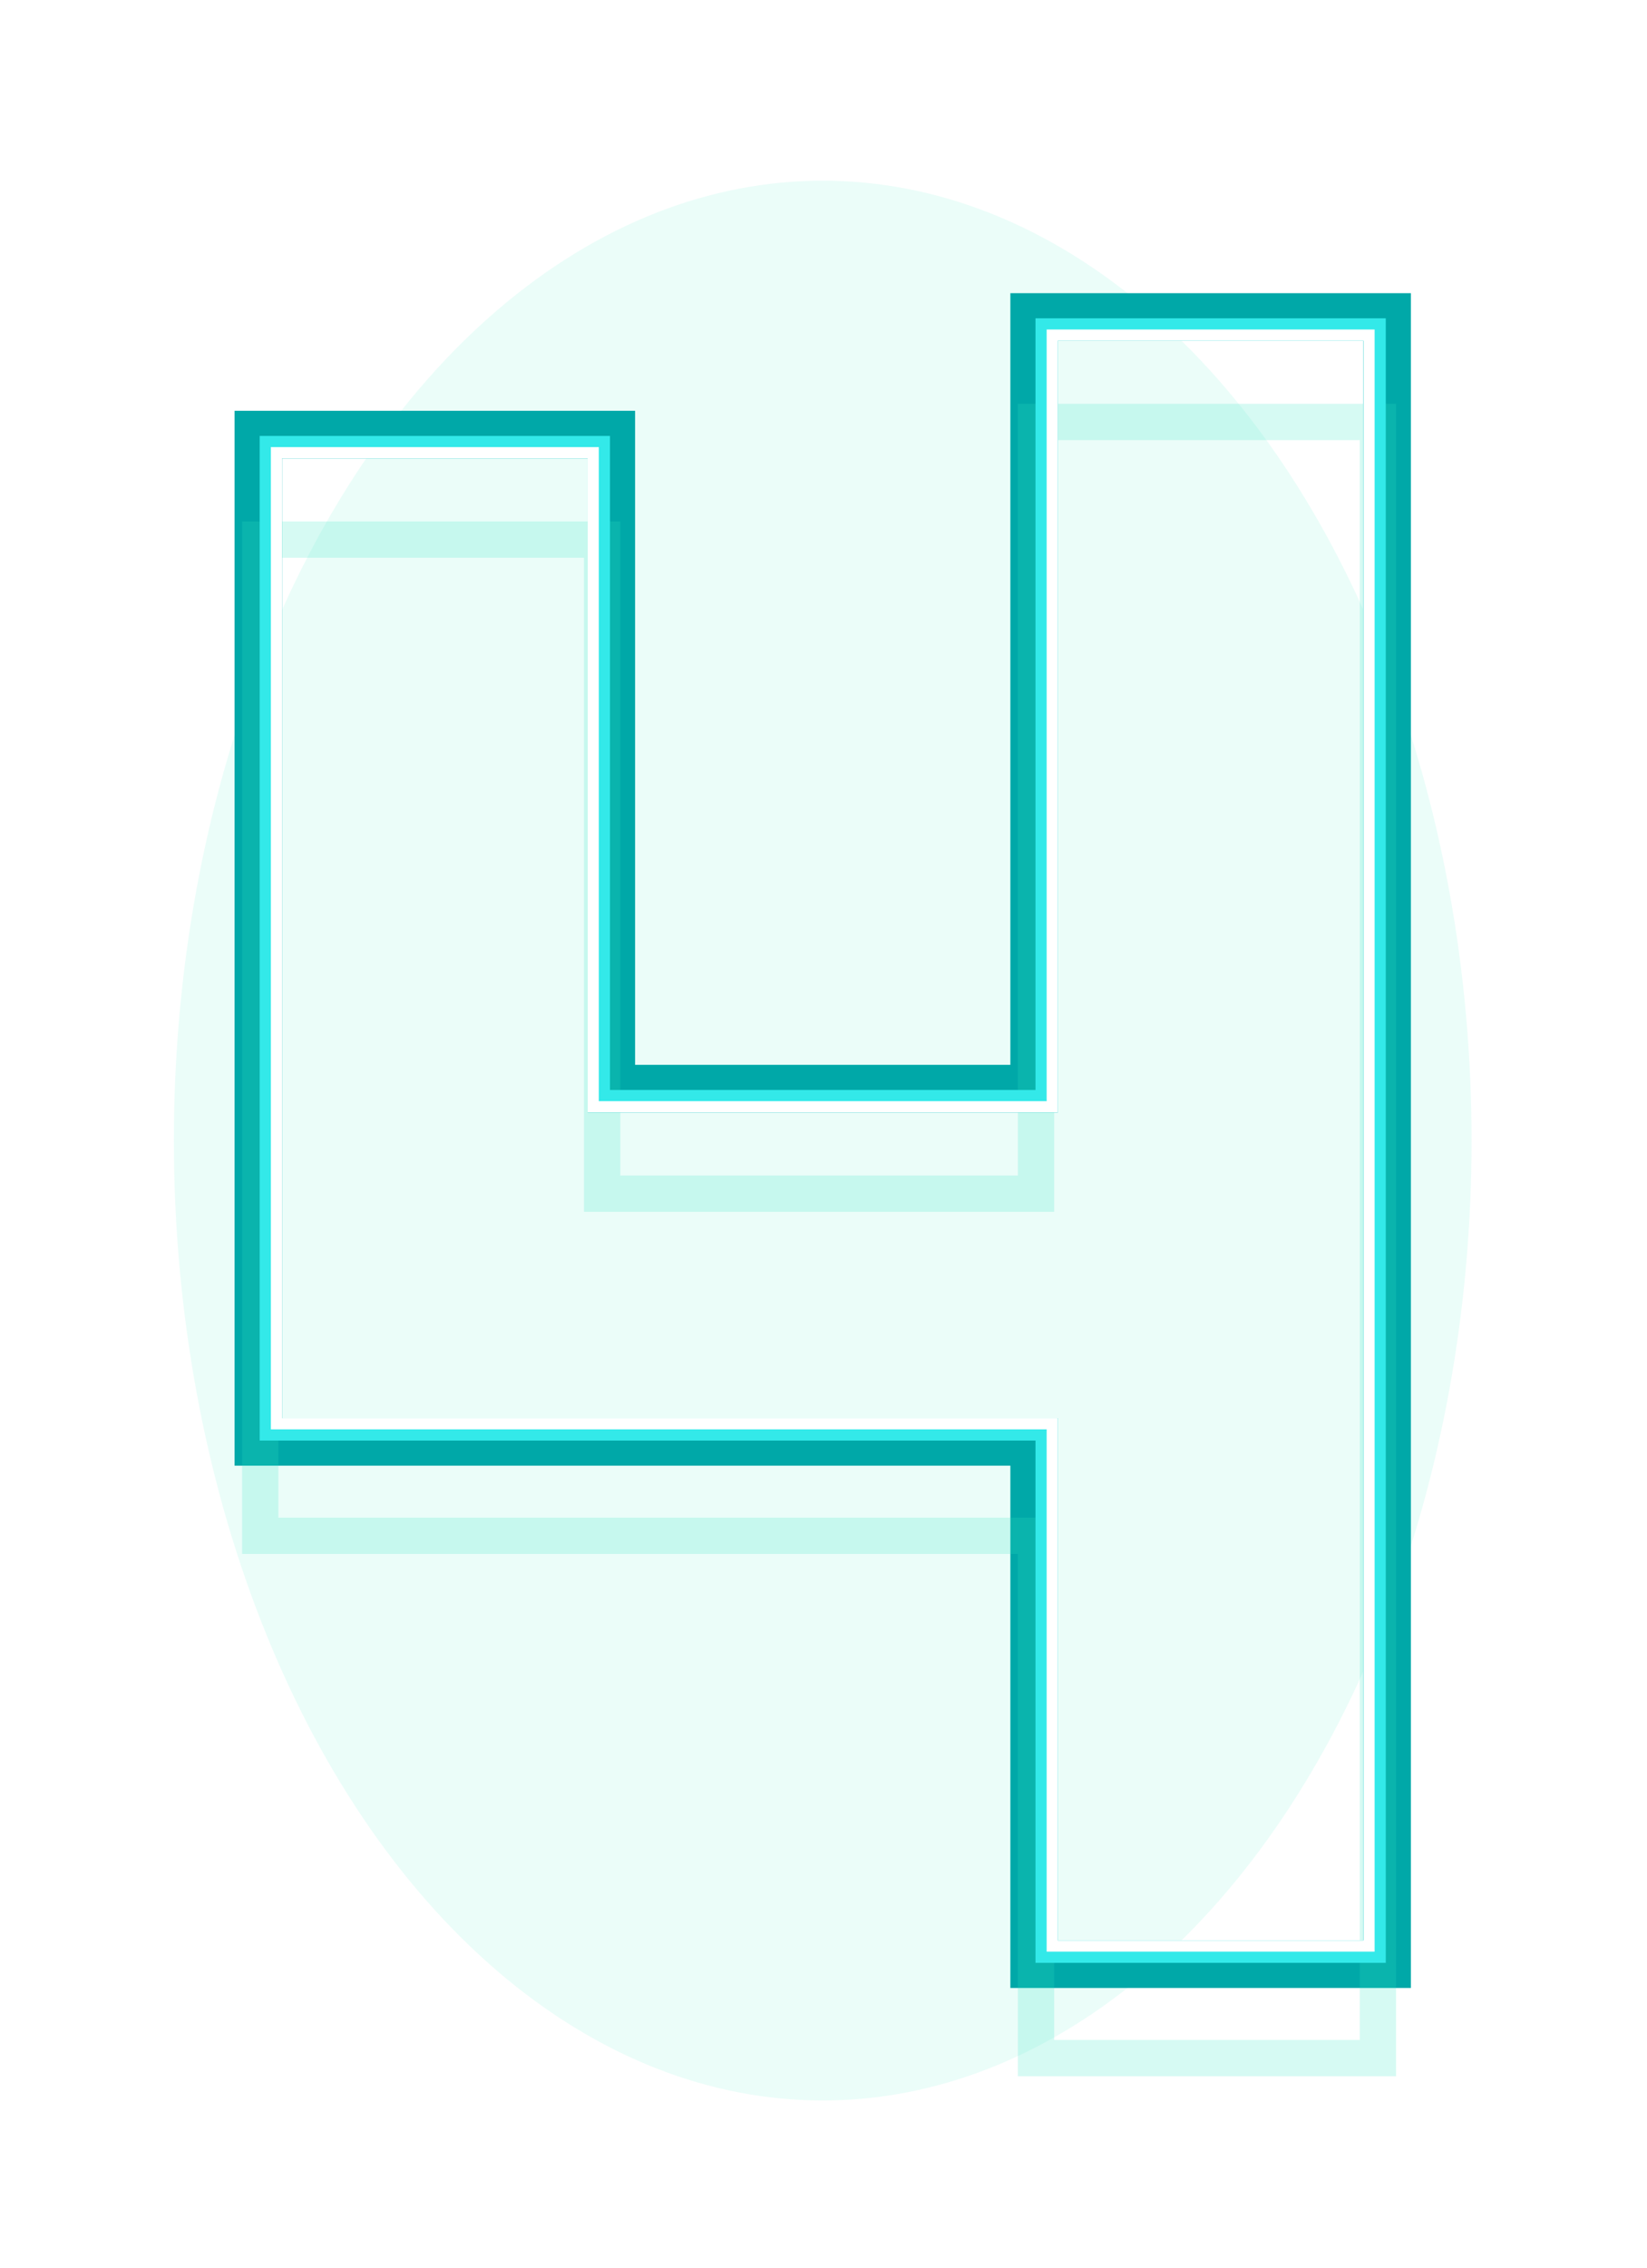
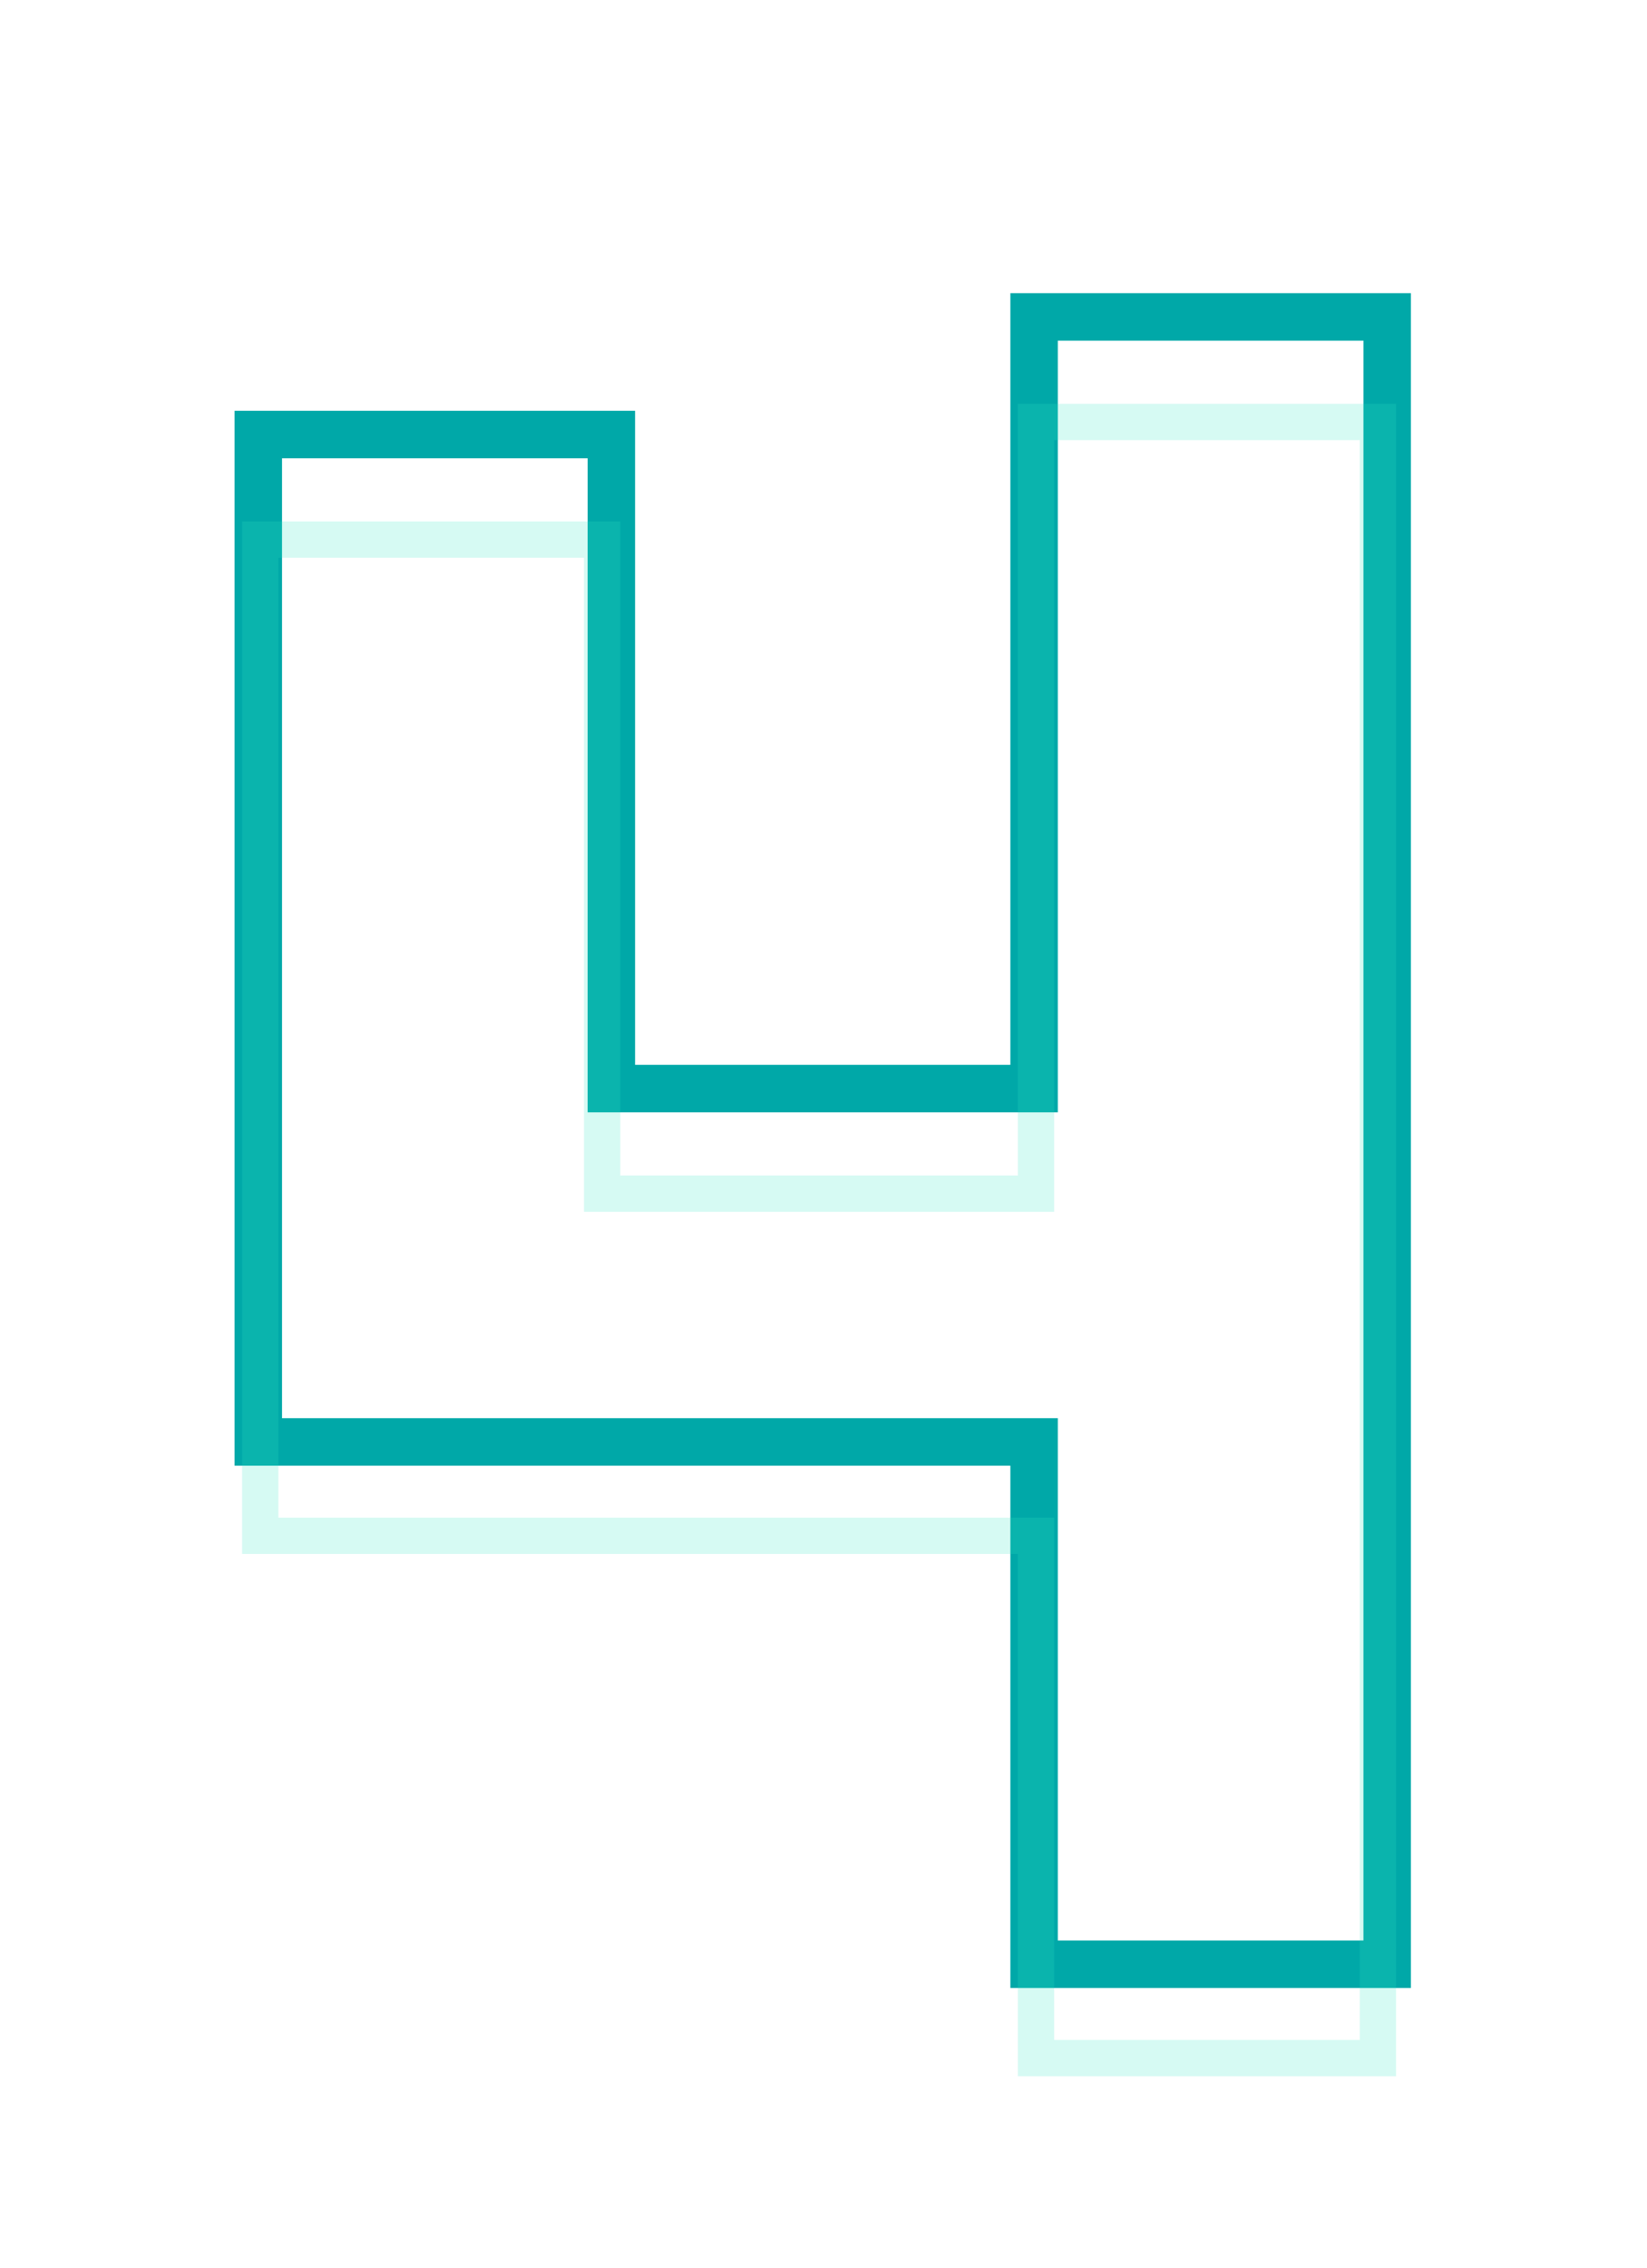
<svg xmlns="http://www.w3.org/2000/svg" width="117" height="161" viewBox="0 0 117 161" fill="none">
  <g style="mix-blend-mode:hard-light" filter="url(#filter0_f_412_1621)">
-     <ellipse cx="58.445" cy="80.963" rx="46.093" ry="68.138" fill="#33E9C6" fill-opacity="0.1" />
-   </g>
+     </g>
  <g style="mix-blend-mode:hard-light" filter="url(#filter1_f_412_1621)">
-     <path d="M75.146 22.893H73.857V24.182V77.67H43.034V32.532V31.243H41.745H20.035H18.746V32.532V100.669V101.958H20.035H73.857V137.744V139.033H75.146H96.856H98.145V137.744V24.182V22.893H96.856H75.146Z" stroke="#00A8A8" stroke-width="2.578" />
-   </g>
+     </g>
  <g style="mix-blend-mode:hard-light" filter="url(#filter2_f_412_1621)">
    <path d="M75.146 22.496H73.46V24.182V77.273H43.431V32.532V30.846H41.745H20.035H18.349V32.532V100.669V102.355H20.035H73.46V137.744V139.43H75.146H96.856H98.542V137.744V24.182V22.496H96.856H75.146Z" stroke="#00A8A8" stroke-width="3.371" />
  </g>
  <g style="mix-blend-mode:hard-light" filter="url(#filter3_ddi_412_1621)">
    <path d="M75.146 22.893H73.857V24.182V77.67H43.034V32.532V31.243H41.745H20.035H18.746V32.532V100.669V101.958H20.035H73.857V137.744V139.033H75.146H96.856H98.145V137.744V24.182V22.893H96.856H75.146Z" stroke="#33E9C6" stroke-opacity="0.2" stroke-width="2.578" />
  </g>
  <g filter="url(#filter4_f_412_1621)">
-     <path d="M75.146 23.388H74.353V24.182V78.166H42.538V32.532V31.739H41.745H20.035H19.241V32.532V100.669V101.463H20.035H74.353V137.744V138.537H75.146H96.856H97.65V137.744V24.182V23.388H96.856H75.146Z" stroke="#33E9E9" stroke-width="1.587" />
-   </g>
+     </g>
  <g filter="url(#filter5_f_412_1621)">
-     <path d="M75.146 23.785H74.749V24.182V78.562H42.142V32.532V32.135H41.745H20.035H19.638V32.532V100.669V101.066H20.035H74.749V137.744V138.141H75.146H96.856H97.253V137.744V24.182V23.785H96.856H75.146Z" stroke="white" stroke-width="0.793" />
-   </g>
+     </g>
  <defs>
    <filter id="filter0_f_412_1621" x="0.453" y="0.926" width="115.984" height="160.073" filterUnits="userSpaceOnUse" color-interpolation-filters="sRGB">
      <feFlood flood-opacity="0" result="BackgroundImageFix" />
      <feBlend mode="normal" in="SourceGraphic" in2="BackgroundImageFix" result="shape" />
      <feGaussianBlur stdDeviation="5.95" result="effect1_foregroundBlur_412_1621" />
    </filter>
    <filter id="filter1_f_412_1621" x="5.558" y="9.704" width="105.776" height="142.517" filterUnits="userSpaceOnUse" color-interpolation-filters="sRGB">
      <feFlood flood-opacity="0" result="BackgroundImageFix" />
      <feBlend mode="normal" in="SourceGraphic" in2="BackgroundImageFix" result="shape" />
      <feGaussianBlur stdDeviation="5.95" result="effect1_foregroundBlur_412_1621" />
    </filter>
    <filter id="filter2_f_412_1621" x="12.697" y="16.844" width="91.498" height="128.238" filterUnits="userSpaceOnUse" color-interpolation-filters="sRGB">
      <feFlood flood-opacity="0" result="BackgroundImageFix" />
      <feBlend mode="normal" in="SourceGraphic" in2="BackgroundImageFix" result="shape" />
      <feGaussianBlur stdDeviation="1.983" result="effect1_foregroundBlur_412_1621" />
    </filter>
    <filter id="filter3_ddi_412_1621" x="12.3" y="20.414" width="92.29" height="129.031" filterUnits="userSpaceOnUse" color-interpolation-filters="sRGB">
      <feFlood flood-opacity="0" result="BackgroundImageFix" />
      <feColorMatrix in="SourceAlpha" type="matrix" values="0 0 0 0 0 0 0 0 0 0 0 0 0 0 0 0 0 0 127 0" result="hardAlpha" />
      <feOffset dy="2.578" />
      <feGaussianBlur stdDeviation="0.992" />
      <feColorMatrix type="matrix" values="0 0 0 0 0 0 0 0 0 0.3 0 0 0 0 0.275 0 0 0 0.7 0" />
      <feBlend mode="multiply" in2="BackgroundImageFix" result="effect1_dropShadow_412_1621" />
      <feColorMatrix in="SourceAlpha" type="matrix" values="0 0 0 0 0 0 0 0 0 0 0 0 0 0 0 0 0 0 127 0" result="hardAlpha" />
      <feOffset dy="3.966" />
      <feGaussianBlur stdDeviation="2.578" />
      <feColorMatrix type="matrix" values="0 0 0 0 0 0 0 0 0 0.6 0 0 0 0 0.6 0 0 0 1 0" />
      <feBlend mode="color-dodge" in2="effect1_dropShadow_412_1621" result="effect2_dropShadow_412_1621" />
      <feBlend mode="normal" in="SourceGraphic" in2="effect2_dropShadow_412_1621" result="shape" />
      <feColorMatrix in="SourceAlpha" type="matrix" values="0 0 0 0 0 0 0 0 0 0 0 0 0 0 0 0 0 0 127 0" result="hardAlpha" />
      <feOffset dx="-0.258" dy="0.516" />
      <feGaussianBlur stdDeviation="0.129" />
      <feComposite in2="hardAlpha" operator="arithmetic" k2="-1" k3="1" />
      <feColorMatrix type="matrix" values="0 0 0 0 1 0 0 0 0 1 0 0 0 0 1 0 0 0 0.5 0" />
      <feBlend mode="normal" in2="shape" result="effect3_innerShadow_412_1621" />
    </filter>
    <filter id="filter4_f_412_1621" x="18.052" y="22.198" width="80.788" height="117.529" filterUnits="userSpaceOnUse" color-interpolation-filters="sRGB">
      <feFlood flood-opacity="0" result="BackgroundImageFix" />
      <feBlend mode="normal" in="SourceGraphic" in2="BackgroundImageFix" result="shape" />
      <feGaussianBlur stdDeviation="0.198" result="effect1_foregroundBlur_412_1621" />
    </filter>
    <filter id="filter5_f_412_1621" x="18.977" y="23.124" width="78.938" height="115.678" filterUnits="userSpaceOnUse" color-interpolation-filters="sRGB">
      <feFlood flood-opacity="0" result="BackgroundImageFix" />
      <feBlend mode="normal" in="SourceGraphic" in2="BackgroundImageFix" result="shape" />
      <feGaussianBlur stdDeviation="0.132" result="effect1_foregroundBlur_412_1621" />
    </filter>
  </defs>
</svg>